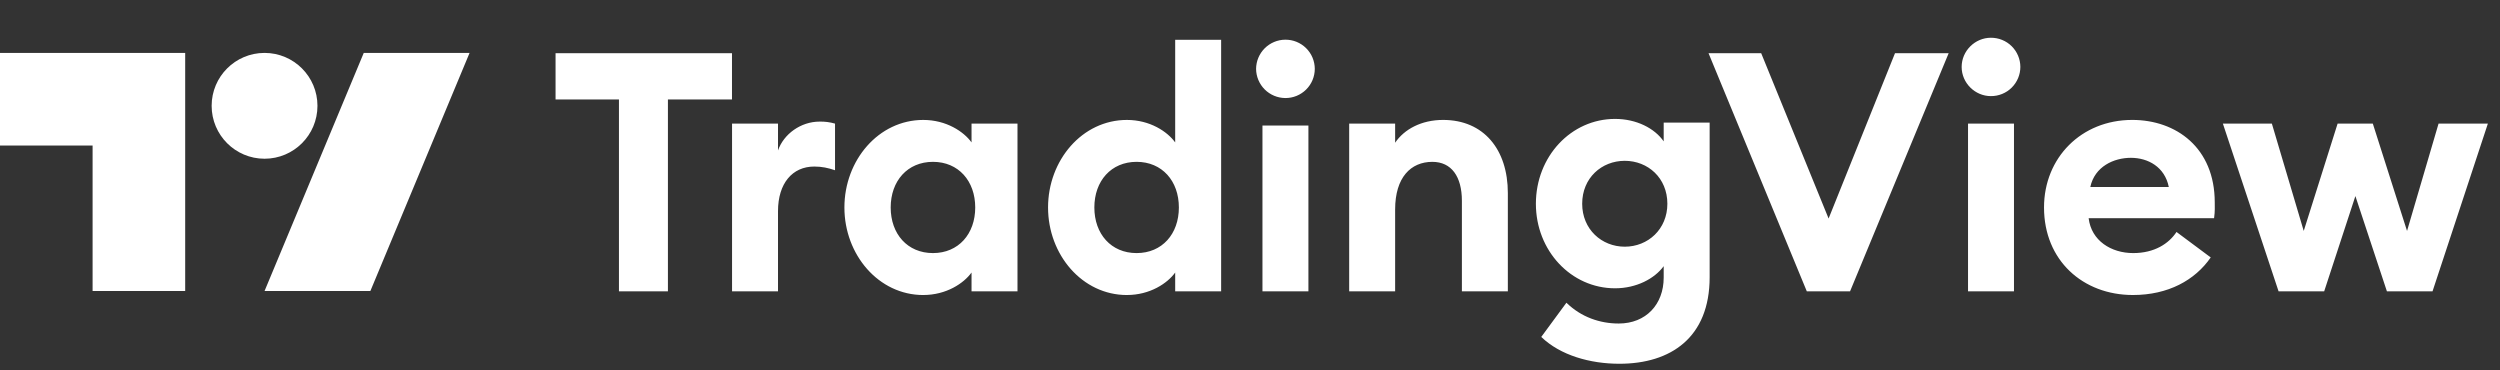
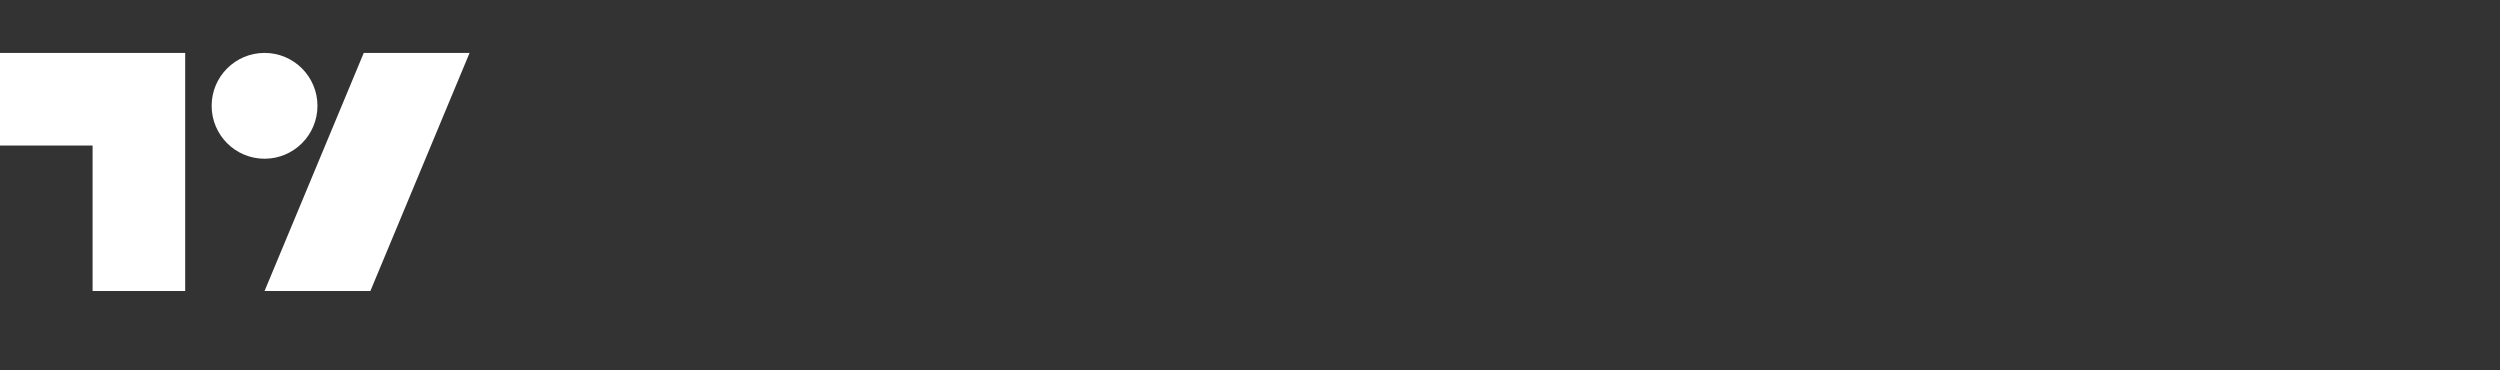
<svg xmlns="http://www.w3.org/2000/svg" width="189" height="28" viewBox="0 0 189 28" fill="none">
  <rect x="0" y="0" width="189" height="28" fill="#333333" stroke="none" />
  <path d="M14 22H7V11H0V4H14V22ZM28 22H20L27.5 4H35.5L28 22Z" fill="white" />
  <path d="M20 12C22.209 12 24 10.209 24 8C24 5.791 22.209 4 20 4C17.791 4 16 5.791 16 8C16 10.209 17.791 12 20 12Z" fill="white" />
-   <path d="M46.793 22.024H50.495V7.519H55.338V4.02H42V7.52H46.793V22.024ZM55.343 22.024H58.817V15.964C58.817 13.859 59.907 12.591 61.557 12.591C62.139 12.591 62.596 12.692 63.128 12.87V9.345C62.749 9.236 62.356 9.184 61.962 9.193C60.542 9.193 59.249 10.131 58.817 11.373V9.346H55.343V22.024ZM69.796 22.303C71.546 22.303 72.864 21.415 73.448 20.603V22.023H76.922V9.346H73.448V10.766C72.864 9.955 71.546 9.067 69.796 9.067C66.424 9.067 63.837 12.11 63.837 15.685C63.837 19.261 66.424 22.304 69.797 22.304L69.796 22.303ZM70.532 19.133C68.604 19.133 67.336 17.688 67.336 15.685C67.336 13.681 68.604 12.235 70.532 12.235C72.459 12.235 73.727 13.681 73.727 15.685C73.727 17.688 72.459 19.133 70.532 19.133ZM85.193 22.303C86.943 22.303 88.261 21.415 88.844 20.603V22.023H92.318V3.007H88.844V10.767C88.261 9.955 86.943 9.067 85.193 9.067C81.82 9.067 79.233 12.11 79.233 15.685C79.233 19.261 81.82 22.304 85.193 22.304V22.303ZM85.928 19.133C84.001 19.133 82.733 17.688 82.733 15.685C82.733 13.681 84.001 12.235 85.928 12.235C87.855 12.235 89.123 13.681 89.123 15.685C89.123 17.688 87.855 19.133 85.928 19.133ZM97.166 7.412C97.458 7.415 97.747 7.359 98.017 7.25C98.287 7.14 98.533 6.978 98.741 6.773C98.948 6.568 99.113 6.324 99.226 6.055C99.338 5.786 99.397 5.498 99.398 5.206C99.397 4.914 99.338 4.626 99.226 4.357C99.113 4.088 98.948 3.844 98.741 3.639C98.533 3.434 98.287 3.272 98.017 3.162C97.747 3.053 97.458 2.998 97.166 3C96.582 3.005 96.024 3.239 95.611 3.651C95.199 4.064 94.965 4.622 94.96 5.206C94.965 5.79 95.199 6.348 95.611 6.761C96.024 7.173 96.582 7.407 97.166 7.412ZM95.442 22.024H98.916V9.49H95.442V22.024ZM101.998 22.024H105.472V15.837C105.472 13.402 106.664 12.236 108.287 12.236C109.732 12.236 110.519 13.352 110.519 15.177V22.024H113.993V14.594C113.993 11.298 112.167 9.066 109.099 9.066C107.45 9.066 106.157 9.776 105.472 10.79V9.345H101.998V22.024ZM122.833 18.65C121.083 18.65 119.613 17.331 119.613 15.404C119.613 13.452 121.083 12.158 122.833 12.158C124.583 12.158 126.053 13.452 126.053 15.404C126.053 17.331 124.583 18.65 122.833 18.65ZM122.427 27.5C126.307 27.5 129.249 25.522 129.249 20.957V9.268H125.775V10.688C125.09 9.7 123.72 8.99 122.098 8.99C118.776 8.99 116.113 11.83 116.113 15.405C116.113 18.955 118.776 21.795 122.098 21.795C123.721 21.795 125.09 21.06 125.775 20.122V20.984C125.775 23.013 124.431 24.458 122.377 24.458C120.957 24.458 119.537 23.976 118.421 22.886L116.519 25.472C117.964 26.867 120.221 27.5 122.427 27.5ZM136.594 22.024H139.864L147.32 4.02H143.263L138.242 16.521L133.145 4.02H129.164L136.594 22.024ZM150.508 7.266C150.8 7.268 151.089 7.213 151.359 7.103C151.629 6.994 151.875 6.832 152.082 6.627C152.289 6.422 152.454 6.178 152.567 5.909C152.68 5.64 152.738 5.352 152.739 5.06C152.738 4.768 152.68 4.48 152.567 4.211C152.454 3.942 152.289 3.698 152.082 3.493C151.875 3.288 151.629 3.126 151.359 3.017C151.089 2.907 150.8 2.852 150.508 2.854C149.316 2.854 148.301 3.842 148.301 5.06C148.301 6.277 149.316 7.266 150.508 7.266ZM148.783 22.024H152.257V9.345H148.783V22.024ZM161.248 22.303C163.91 22.303 165.939 21.187 167.131 19.463L164.544 17.536C163.961 18.423 162.871 19.133 161.273 19.133C159.6 19.133 158.104 18.195 157.901 16.496H167.384C167.46 15.963 167.435 15.608 167.435 15.304C167.435 11.171 164.519 9.066 161.197 9.066C157.343 9.066 154.528 11.931 154.528 15.684C154.528 19.691 157.47 22.303 161.248 22.303ZM158.027 14.138C158.357 12.591 159.802 11.931 161.096 11.931C162.389 11.931 163.657 12.616 163.961 14.138H158.027ZM180.45 22.024H183.899L188.083 9.345H184.355L181.972 17.459L179.385 9.345H176.723L174.162 17.459L171.753 9.345H168.05L172.26 22.024H175.708L178.067 14.822L180.45 22.024Z" fill="white" />
</svg>